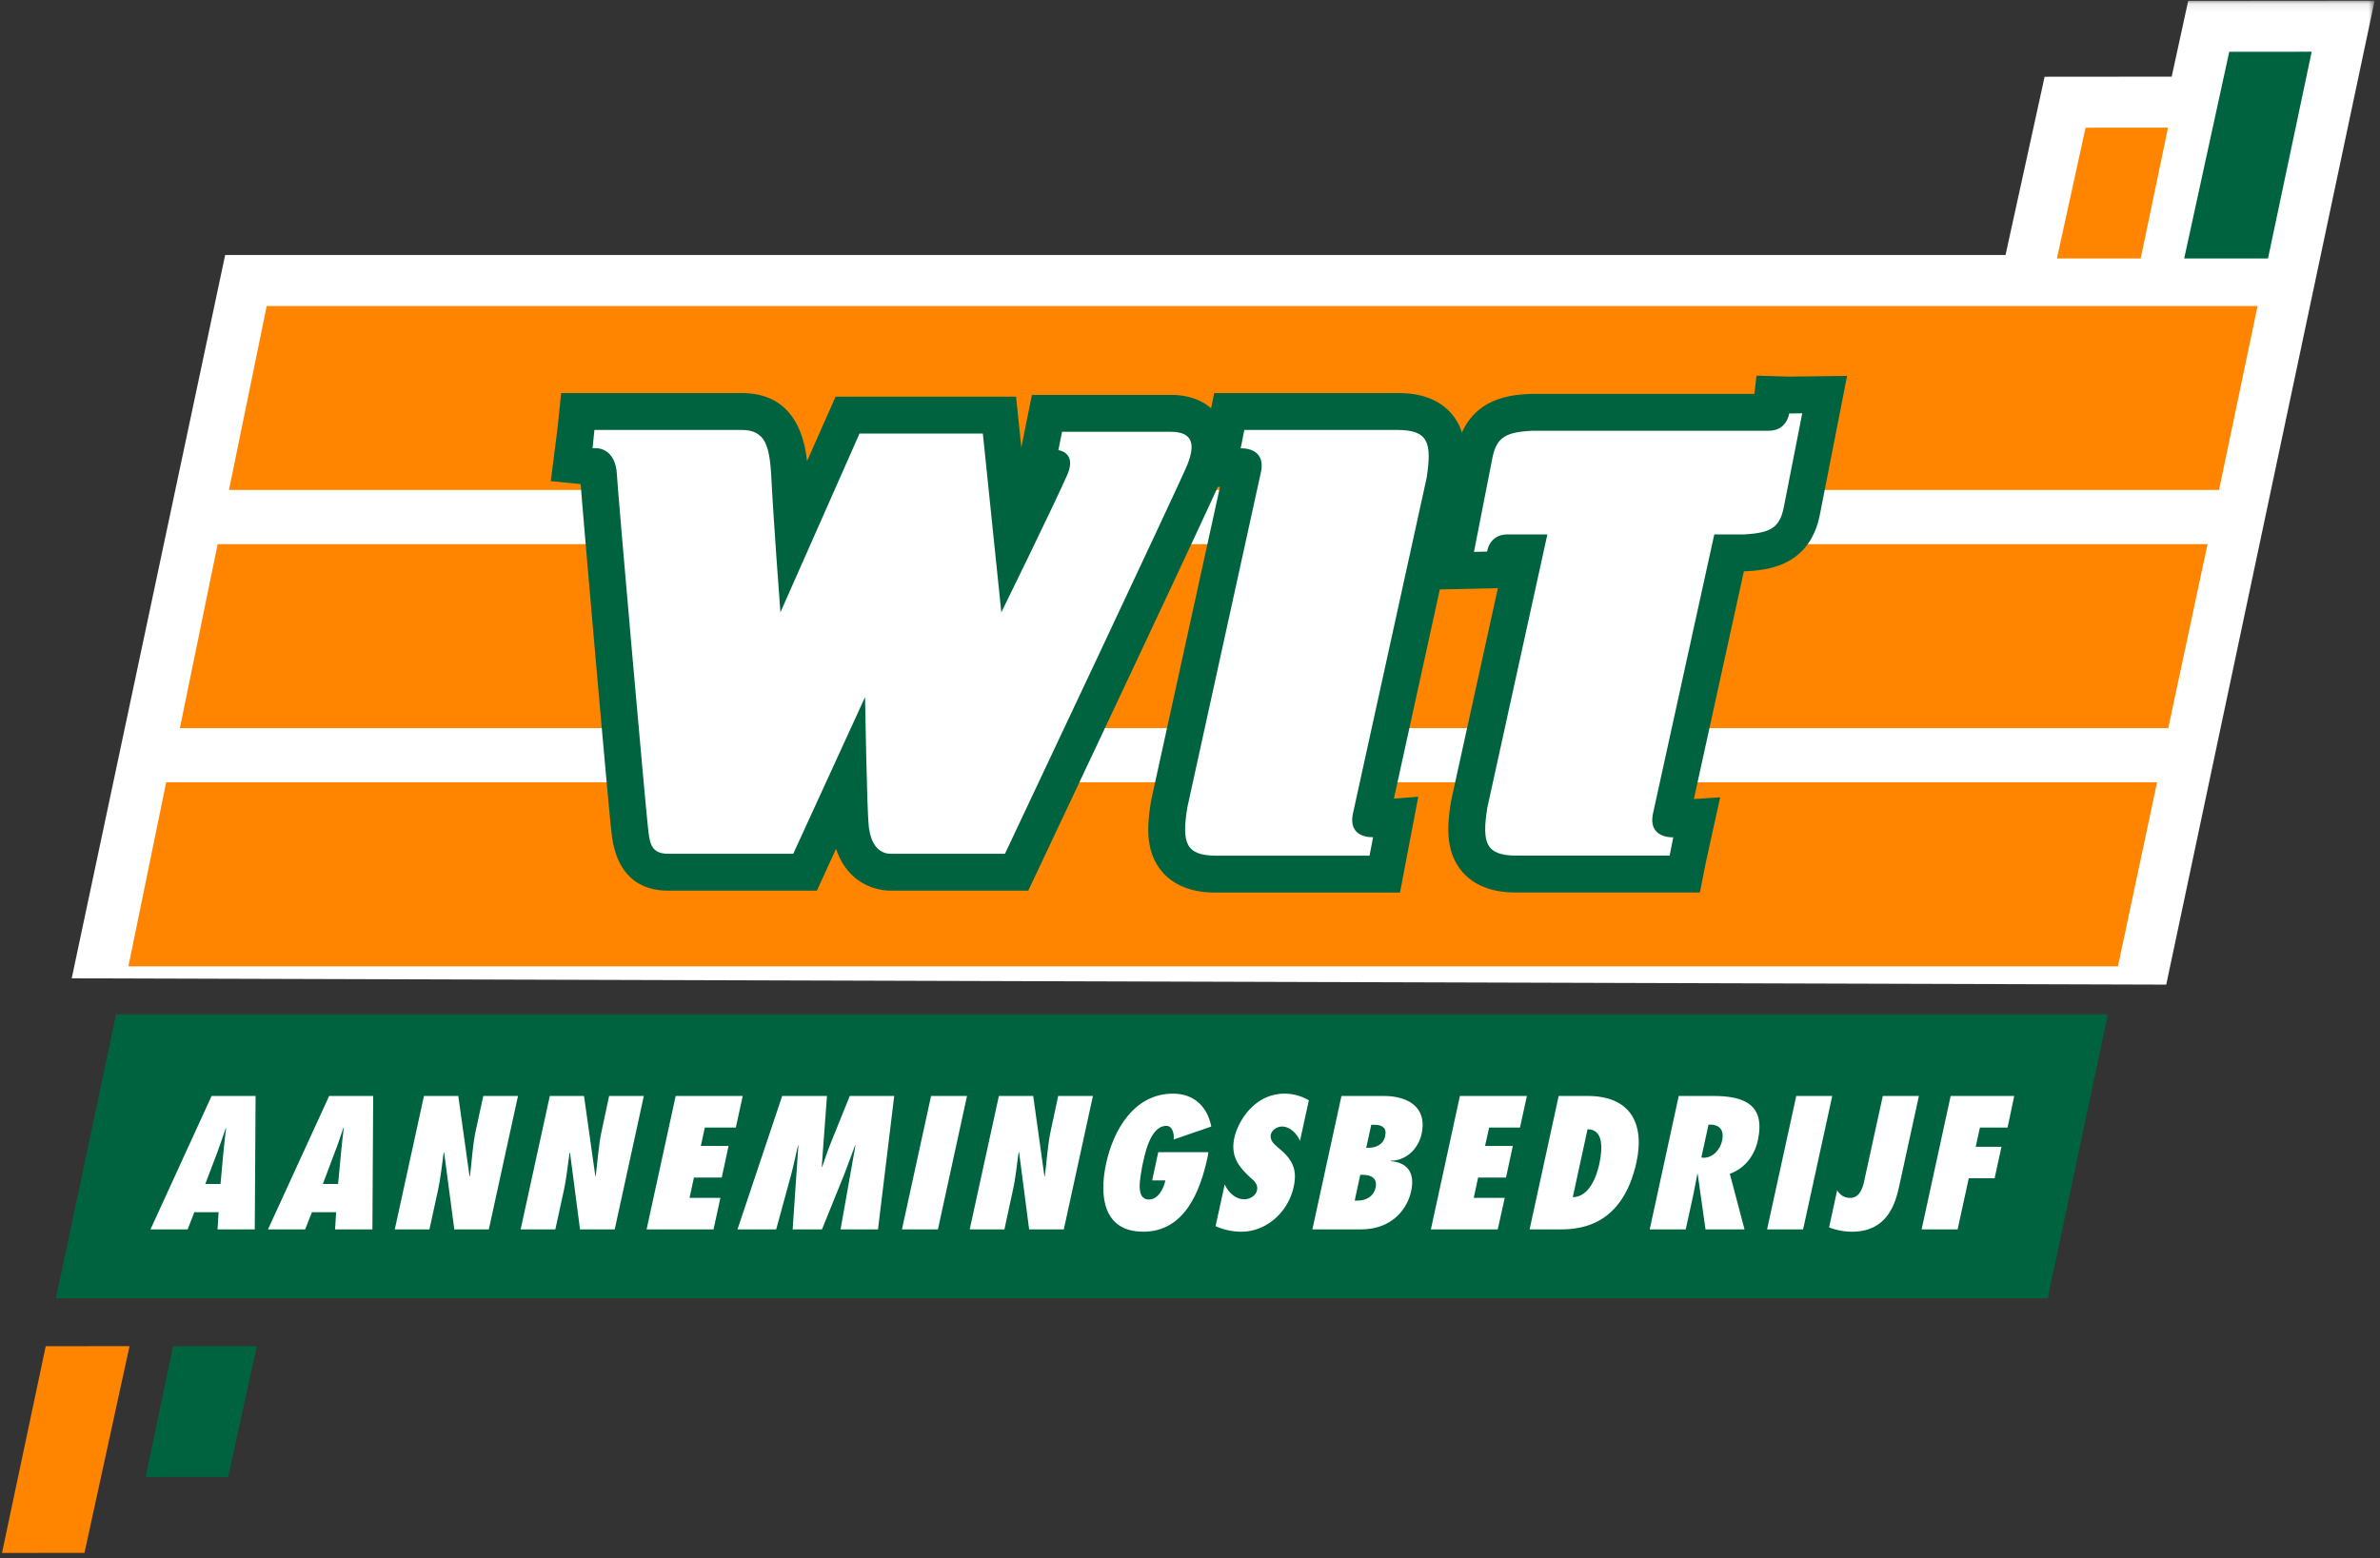
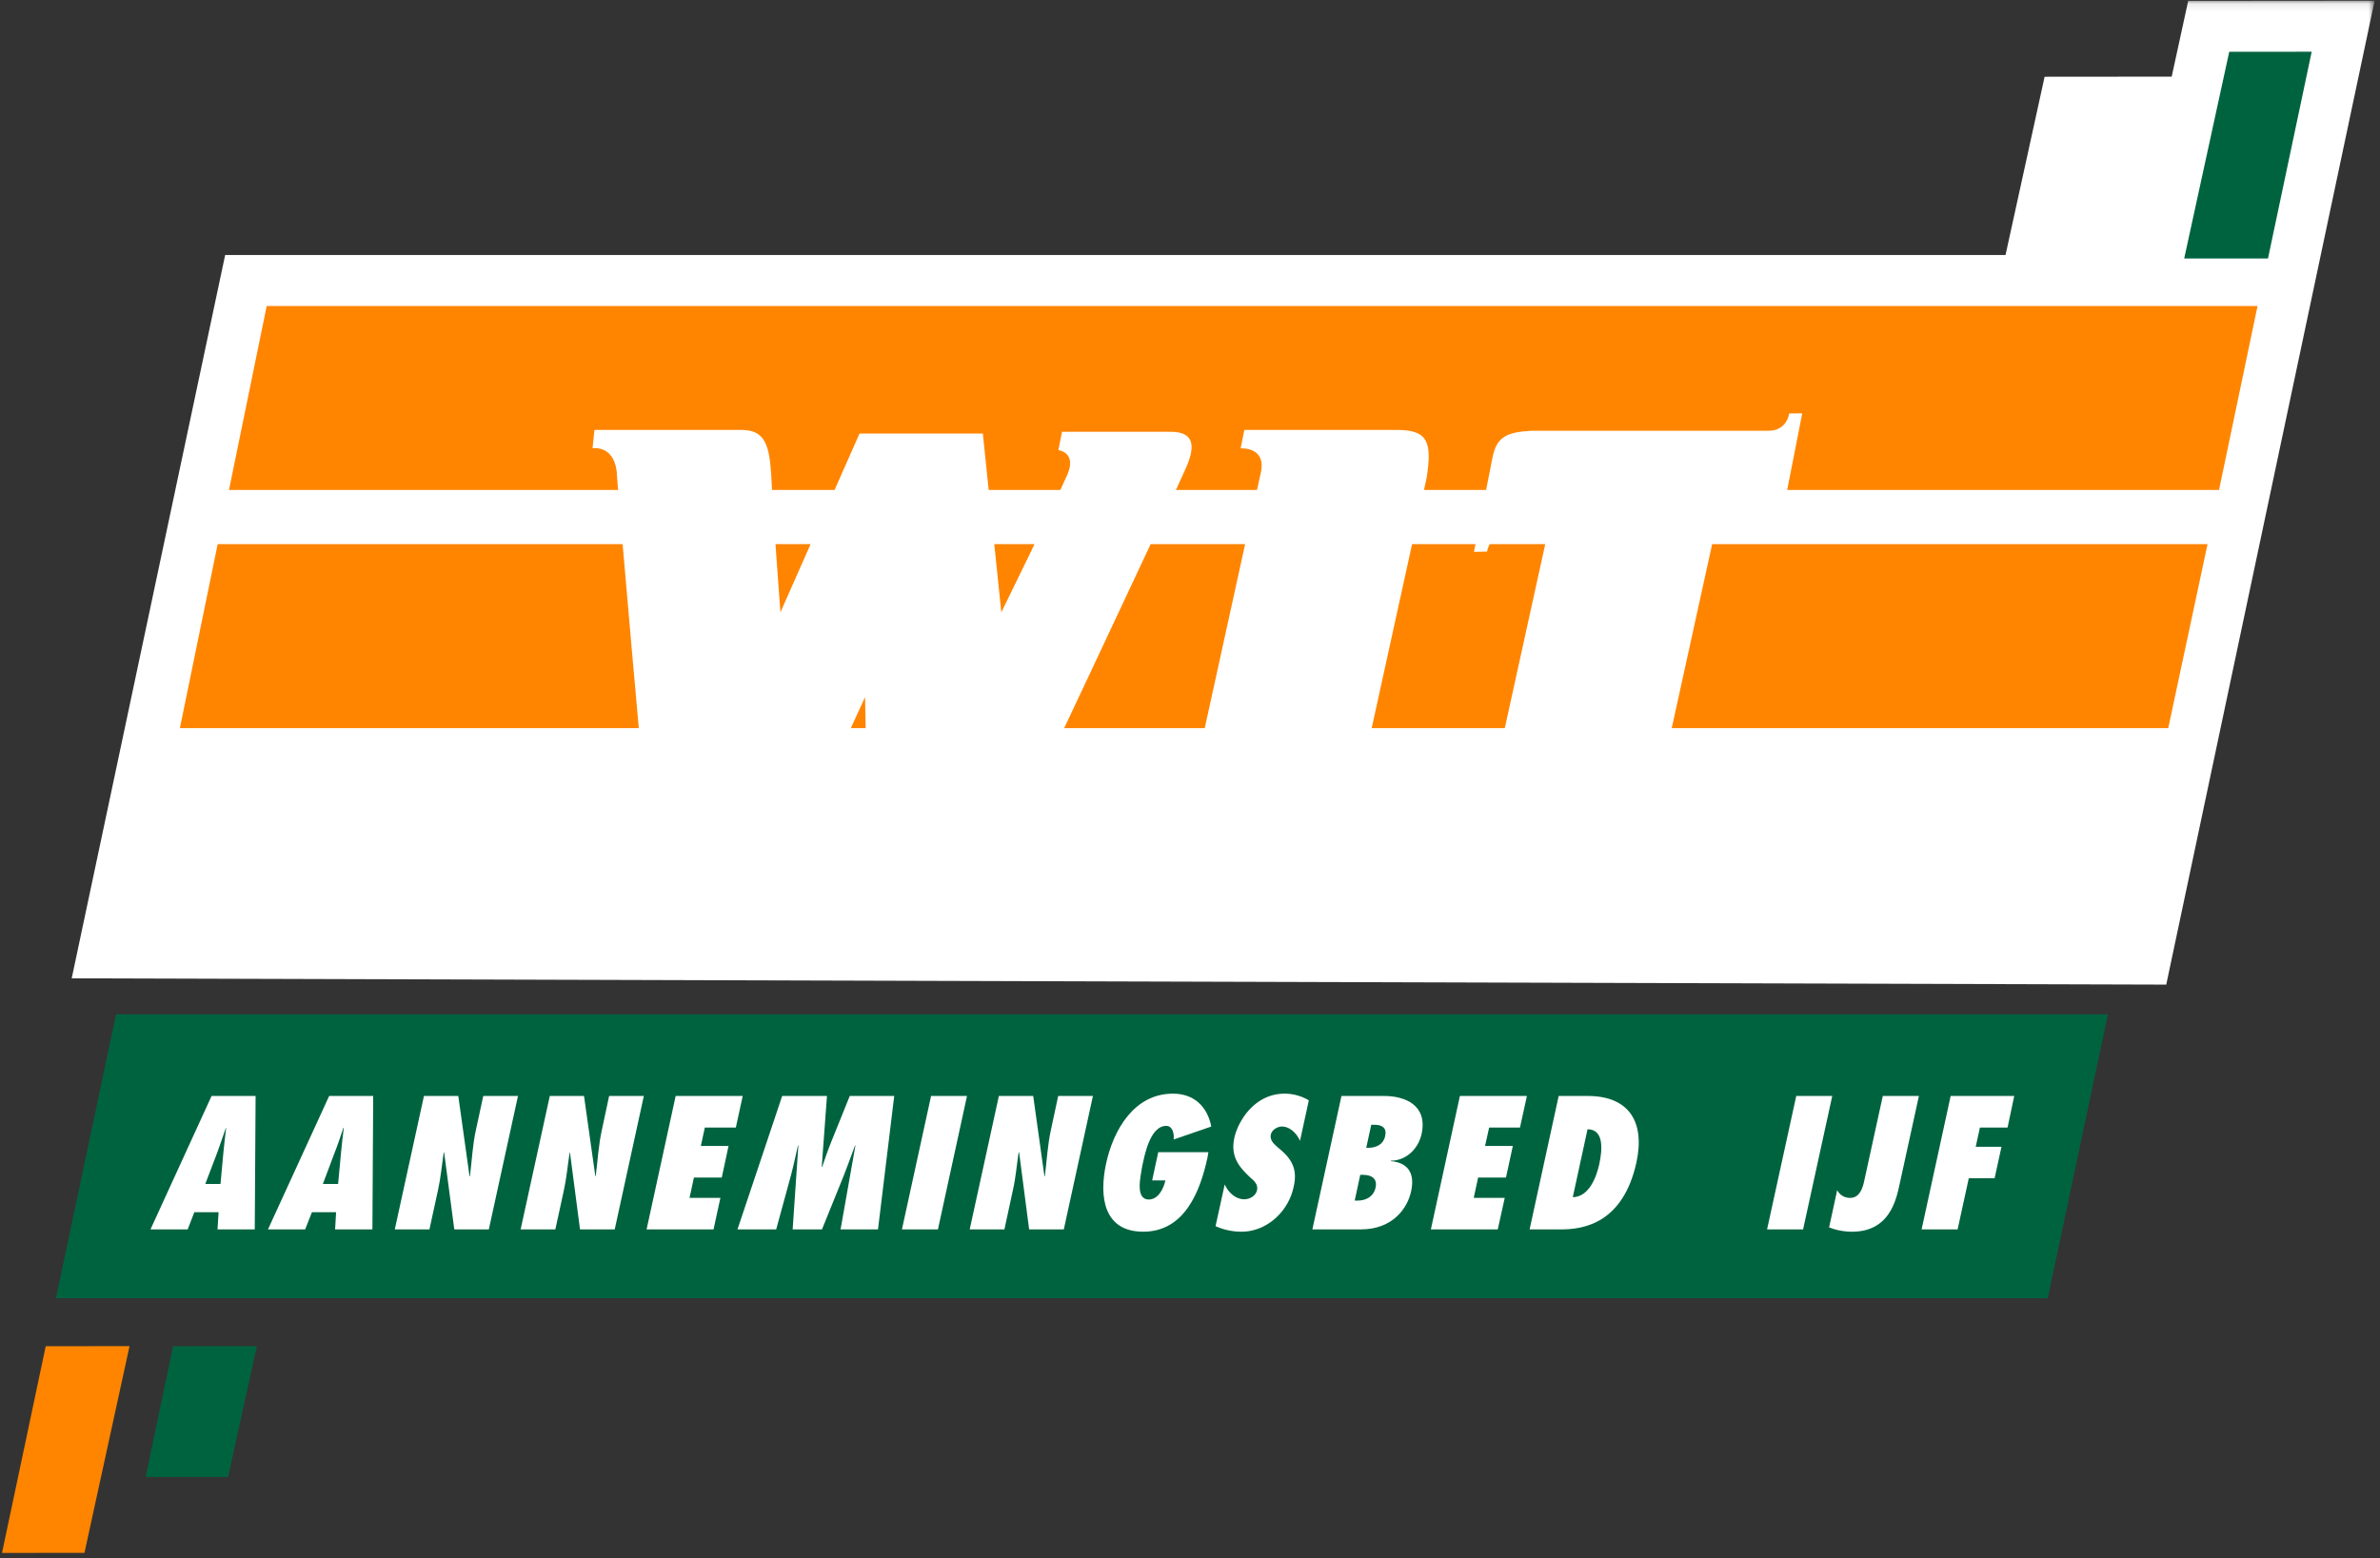
<svg xmlns="http://www.w3.org/2000/svg" xmlns:xlink="http://www.w3.org/1999/xlink" width="313" height="205" viewBox="0 0 313 205" version="1.1">
  <rect x="0" y="0" width="313" height="205" fill="#333333" stroke="none" />
  <title>logo-wit-wognum-rgb</title>
  <defs>
    <path id="path-1" d="M0 210.882h320.293V.09H0z" />
  </defs>
  <g id="Home" stroke="none" stroke-width="1" fill="none" fill-rule="evenodd">
    <g id="HomeV2" transform="translate(-388 -16)">
      <g id="Nav" transform="translate(-8 -74)">
        <g id="logo-wit-wognum-rgb" transform="translate(388 90)">
          <g id="Group-3">
            <mask id="mask-2" fill="#fff">
              <use xlink:href="#path-1" />
            </mask>
            <path id="Fill-1" fill="#FFF" mask="url(#mask-2)" d="M17.43 128.698l20.182-95.153h234.14l5.14-23.449 16.713-.015 2.17-9.969 24.518-.021-27.405 129.434z" />
          </g>
-           <path id="Fill-5" fill="#FF8500" d="M286.537 127.119H24.887l4.968-24.21h261.826l-5.144 24.21" />
          <path id="Fill-6" fill="#FF8500" d="M299.83 64.456H38.114l4.96-24.204h261.823l-5.067 24.204" />
          <path id="Fill-7" fill="#006340" d="M277.307 170.784H15.353l7.913-37.353h261.947l-7.906 37.353" />
          <path id="Fill-8" fill="#FF8500" d="M293.152 95.784H31.657l4.969-24.2H298.32l-5.17 24.2" />
          <path id="Fill-9" fill="#FF8500" d="M19.108 204.276l5.926-27.19-11.02.002-5.749 27.197 10.843-.01" />
          <path id="Fill-10" fill="#006340" d="M38.002 194.292l3.771-17.206-11.02.002-3.594 17.213 10.843-.01" />
          <path id="Fill-11" fill="#006340" d="M301.173 6.815l-5.924 27.19 11.02-.002 5.747-27.198-10.843.01" />
-           <path id="Fill-12" fill="#FF8500" d="M282.28 16.8l-3.77 17.205 11.02-.002 3.592-17.214-10.843.01" />
          <path d="M41.504 161.725l.11-17.553h-5.788l-8.035 17.553h4.888l.878-2.262h3.19l-.141 2.262h4.898zm-6.507-5.977l1.558-4.086c.405-1.093.77-2.219 1.154-3.303h.03c-.113 1.084-.275 2.21-.365 3.303L37 155.748h-2.003z" id="Fill-13" fill="#FFF" />
          <path d="M56.977 161.725l.102-17.553h-5.79l-8.047 17.553h4.89l.89-2.262h3.179l-.132 2.262h4.908zm-6.517-5.977l1.538-4.086c.435-1.093.8-2.219 1.164-3.303h.051c-.124 1.084-.276 2.21-.366 3.303l-.382 4.086H50.46z" id="Fill-14" fill="#FFF" />
          <path d="M63.757 144.172h4.514l1.479 10.562.059-.034c.252-2.033.334-4.02.778-6.057l.97-4.47h4.565l-3.834 17.552h-4.543l-1.337-10.134-.06.051c-.244 1.65-.385 3.293-.748 4.934l-1.124 5.149H59.92l3.836-17.553" id="Fill-15" fill="#FFF" />
          <path d="M80.305 144.172h4.5l1.49 10.562.052-.034c.262-2.033.355-4.02.807-6.057l.954-4.47h4.565l-3.829 17.552H84.28l-1.325-10.134-.04.051c-.263 1.65-.395 3.293-.758 4.934l-1.122 5.149h-4.565l3.836-17.553" id="Fill-16" fill="#FFF" />
          <path id="Fill-17" fill="#FFF" d="M96.86 144.172h8.816l-.904 4.157h-4.078l-.526 2.42h3.645l-.892 4.157H99.26l-.577 2.674h4.057l-.9 4.145h-8.805l3.824-17.553" />
          <path d="M118.545 161.725l1.956-11.045h-.051c-.487 1.285-.932 2.573-1.438 3.849l-2.912 7.196h-3.856l.75-11.045h-.053c-.303 1.317-.565 2.595-.912 3.902l-1.952 7.143h-5.09l5.878-17.553h5.892l-.689 9.326h.06c.375-1.087.728-2.16 1.175-3.254l2.45-6.072h5.847l-2.135 17.553h-4.92" id="Fill-18" fill="#FFF" />
          <path id="Fill-19" fill="#FFF" d="M126.616 161.725l3.832-17.553h4.726l-3.824 17.553h-4.734" />
          <path d="M139.365 144.172h4.514l1.477 10.562.059-.034c.256-2.033.347-4.02.792-6.057l.959-4.47h4.567l-3.829 17.552h-4.56l-1.318-10.134-.071.051c-.244 1.65-.374 3.293-.75 4.934l-1.111 5.149h-4.565l3.836-17.553" id="Fill-20" fill="#FFF" />
          <path d="M166.924 151.569l-.134.751c-.941 4.329-2.966 9.708-8.439 9.708-5.173 0-5.85-4.54-4.878-8.998.94-4.336 3.652-9.162 8.784-9.162 2.841 0 4.555 1.783 5.04 4.327l-4.95 1.706c.103-.7-.132-1.795-.96-1.795-2.199 0-2.886 4.03-3.18 5.35-.19 1.256-.97 4.337.881 4.337 1.254 0 1.963-1.487 2.176-2.515h-1.74l.799-3.709h6.6" id="Fill-21" fill="#FFF" />
          <path d="M169.067 155.807c.445.994 1.366 1.956 2.58 1.956.65 0 1.476-.396 1.661-1.167.08-.415 0-.718-.185-.973-.137-.244-.382-.463-.636-.666-.77-.73-1.437-1.4-1.853-2.25-.406-.815-.575-1.787-.293-3.063.457-2.045 2.562-5.776 6.619-5.776 1.136 0 2.288.346 3.168.882l-1.164 5.332c-.356-.881-1.284-1.887-2.367-1.887-.569 0-1.325.396-1.469 1.075-.079.374.051.702.244.984.193.272.497.506.707.71.853.698 1.499 1.356 1.853 2.137.386.799.497 1.724.191 3.059-.697 3.255-3.552 5.868-6.85 5.868a8.296 8.296 0 0 1-3.412-.73l1.206-5.491" id="Fill-22" fill="#FFF" />
          <path d="M187.679 150.991l.657-3.027h.473c.973 0 1.601.436 1.357 1.48-.242 1.153-1.235 1.547-2.218 1.547h-.27zm-7.086 10.734h6.375c4.232 0 6.154-2.838 6.609-5.005.528-2.355-.394-3.79-2.68-3.974l.02-.059c1.982 0 3.6-1.532 4.038-3.508.82-3.79-2.156-5.007-4.95-5.007h-5.586l-3.826 17.553zm5.567-3.789l.729-3.387h.384c1.083 0 1.904.487 1.629 1.684-.252 1.197-1.294 1.703-2.34 1.703h-.402z" id="Fill-23" fill="#FFF" />
          <path id="Fill-24" fill="#FFF" d="M199.995 144.172h8.813l-.912 4.157h-4.055l-.538 2.42h3.653l-.9 4.157h-3.665l-.577 2.674h4.079l-.92 4.145h-8.795l3.817-17.553" />
          <path d="M209.162 161.725h4.14c2.894 0 8.147-.75 9.917-8.847 1.144-5.32-1.012-8.706-6.416-8.706h-3.817l-3.824 17.553zm7.62-13.173c2.168 0 1.955 2.656 1.55 4.56-.363 1.66-1.328 4.345-3.492 4.377l1.941-8.937z" id="Fill-25" fill="#FFF" />
-           <path d="M237.428 161.725l-1.934-7.314c2.046-.742 3.257-2.454 3.684-4.402 1.013-4.62-1.699-5.837-5.819-5.837h-4.584l-3.817 17.553h4.738l1.022-4.682c.183-.862.323-1.723.495-2.585l.053-.047 1.03 7.314h5.132zm-5.678-9.456l.94-4.326c1.327-.071 2.119.587 1.784 2.12-.244 1.145-1.174 2.236-2.43 2.236l-.294-.03z" id="Fill-26" fill="#FFF" />
          <path id="Fill-27" fill="#FFF" d="M240.392 161.725l3.838-17.553h4.734l-3.834 17.553h-4.738" />
          <path d="M249.614 156.556c.311.61.92 1.024 1.7 1.024 1.323 0 1.69-1.42 1.9-2.444l2.398-10.964h4.749l-2.602 11.899c-.514 2.35-1.597 5.957-6.203 5.957a8.33 8.33 0 0 1-3.006-.566l1.064-4.906" id="Fill-28" fill="#FFF" />
          <path id="Fill-29" fill="#FFF" d="M260.715 161.725l3.822-17.553h8.36l-.878 4.157h-3.633l-.558 2.532h3.391l-.902 4.135h-3.399l-1.467 6.729h-4.736" />
-           <path d="M243.24 49.542l-4.24-.127-.276 2.4h-29.286l-.276.008c-2.149.122-6.81.39-8.897 5.076a7.134 7.134 0 0 0-1.363-2.467c-2.334-2.723-5.953-2.723-7.145-2.723h-24.079l-.402 2c-1.1-.953-2.77-1.758-5.313-1.758h-18.257l-1.389 6.924-.691-6.689h-23.74l-3.75 8.48c-.358-3.246-1.723-8.957-8.582-8.957h-23.76l-.44 4.362-.919 7.221 3.93.39c.653 8.22 3.747 43.372 4.024 45.577l.044.378c.693 6.22 4.42 7.525 7.426 7.525h19.571l2.523-5.504c1.317 4.013 4.533 5.504 7.204 5.504h18.074l1.312-2.776c2.2-4.658 20.33-43.074 23.61-50.327l.293-.021-9.039 41.184-.051.282c-.48 3.035-.8 6.494 1.483 9.17 2.335 2.74 5.979 2.74 7.174 2.74h24.106l2.401-12.602-3.202.242 6.04-27.514 7.63-.16-6.12 27.84-.055.292c-.472 3.033-.788 6.49 1.493 9.16 2.334 2.733 5.973 2.733 7.168 2.733h24.085l.772-3.907 1.895-8.613-3.459.227 6.578-29.962.382-.008c2.468-.154 8.246-.511 9.614-7.462l3.577-18.23-7.679.092" id="Fill-30" fill="#006340" />
          <path d="M164.14 106.263c-.73 4.61-.243 6.303 3.873 6.303h20.099l.467-2.442s-3.382.255-2.641-3.143l9.683-44.119c.709-4.61.242-6.304-3.864-6.304h-20.11l-.485 2.423s3.39-.244 2.66 3.158l-9.683 44.124" id="Fill-31" fill="#FFF" />
          <path d="M243.296 54.39s-.262 2.264-2.68 2.274h-31.178c-3.291.188-4.605.771-5.162 3.548-.56 2.79-2.43 12.384-2.43 12.384l1.729-.038s.266-2.25 2.665-2.258h5.26l-7.901 35.963c-.721 4.61-.235 6.293 3.875 6.293h20.107l.477-2.412s-3.39.223-2.66-3.163l8.054-36.68h3.976c3.298-.206 4.614-.783 5.161-3.558l2.429-12.372-1.722.02" id="Fill-32" fill="#FFF" />
          <path d="M109.42 62.375c-.243-3.628-.739-5.817-3.866-5.817H86.172l-.242 2.412s2.672-.472 3.158 2.918c.233 3.88 3.866 44.856 4.11 46.797.23 1.936.23 3.628 2.66 3.628h16.466l9.441-20.607s.243 14.792.485 16.979c.244 2.189 1.205 3.628 2.907 3.628h15.008s23.001-48.727 23.974-51.149c.971-2.417.971-4.364-2.176-4.364h-14.291l-.485 2.418s2.419.258 1.213 3.157c-1.93 4.368-8.712 18.18-8.712 18.18l-2.43-23.52h-16.22l-10.403 23.52s-.971-12.85-1.215-18.18" id="Fill-33" fill="#FFF" />
        </g>
      </g>
    </g>
  </g>
</svg>